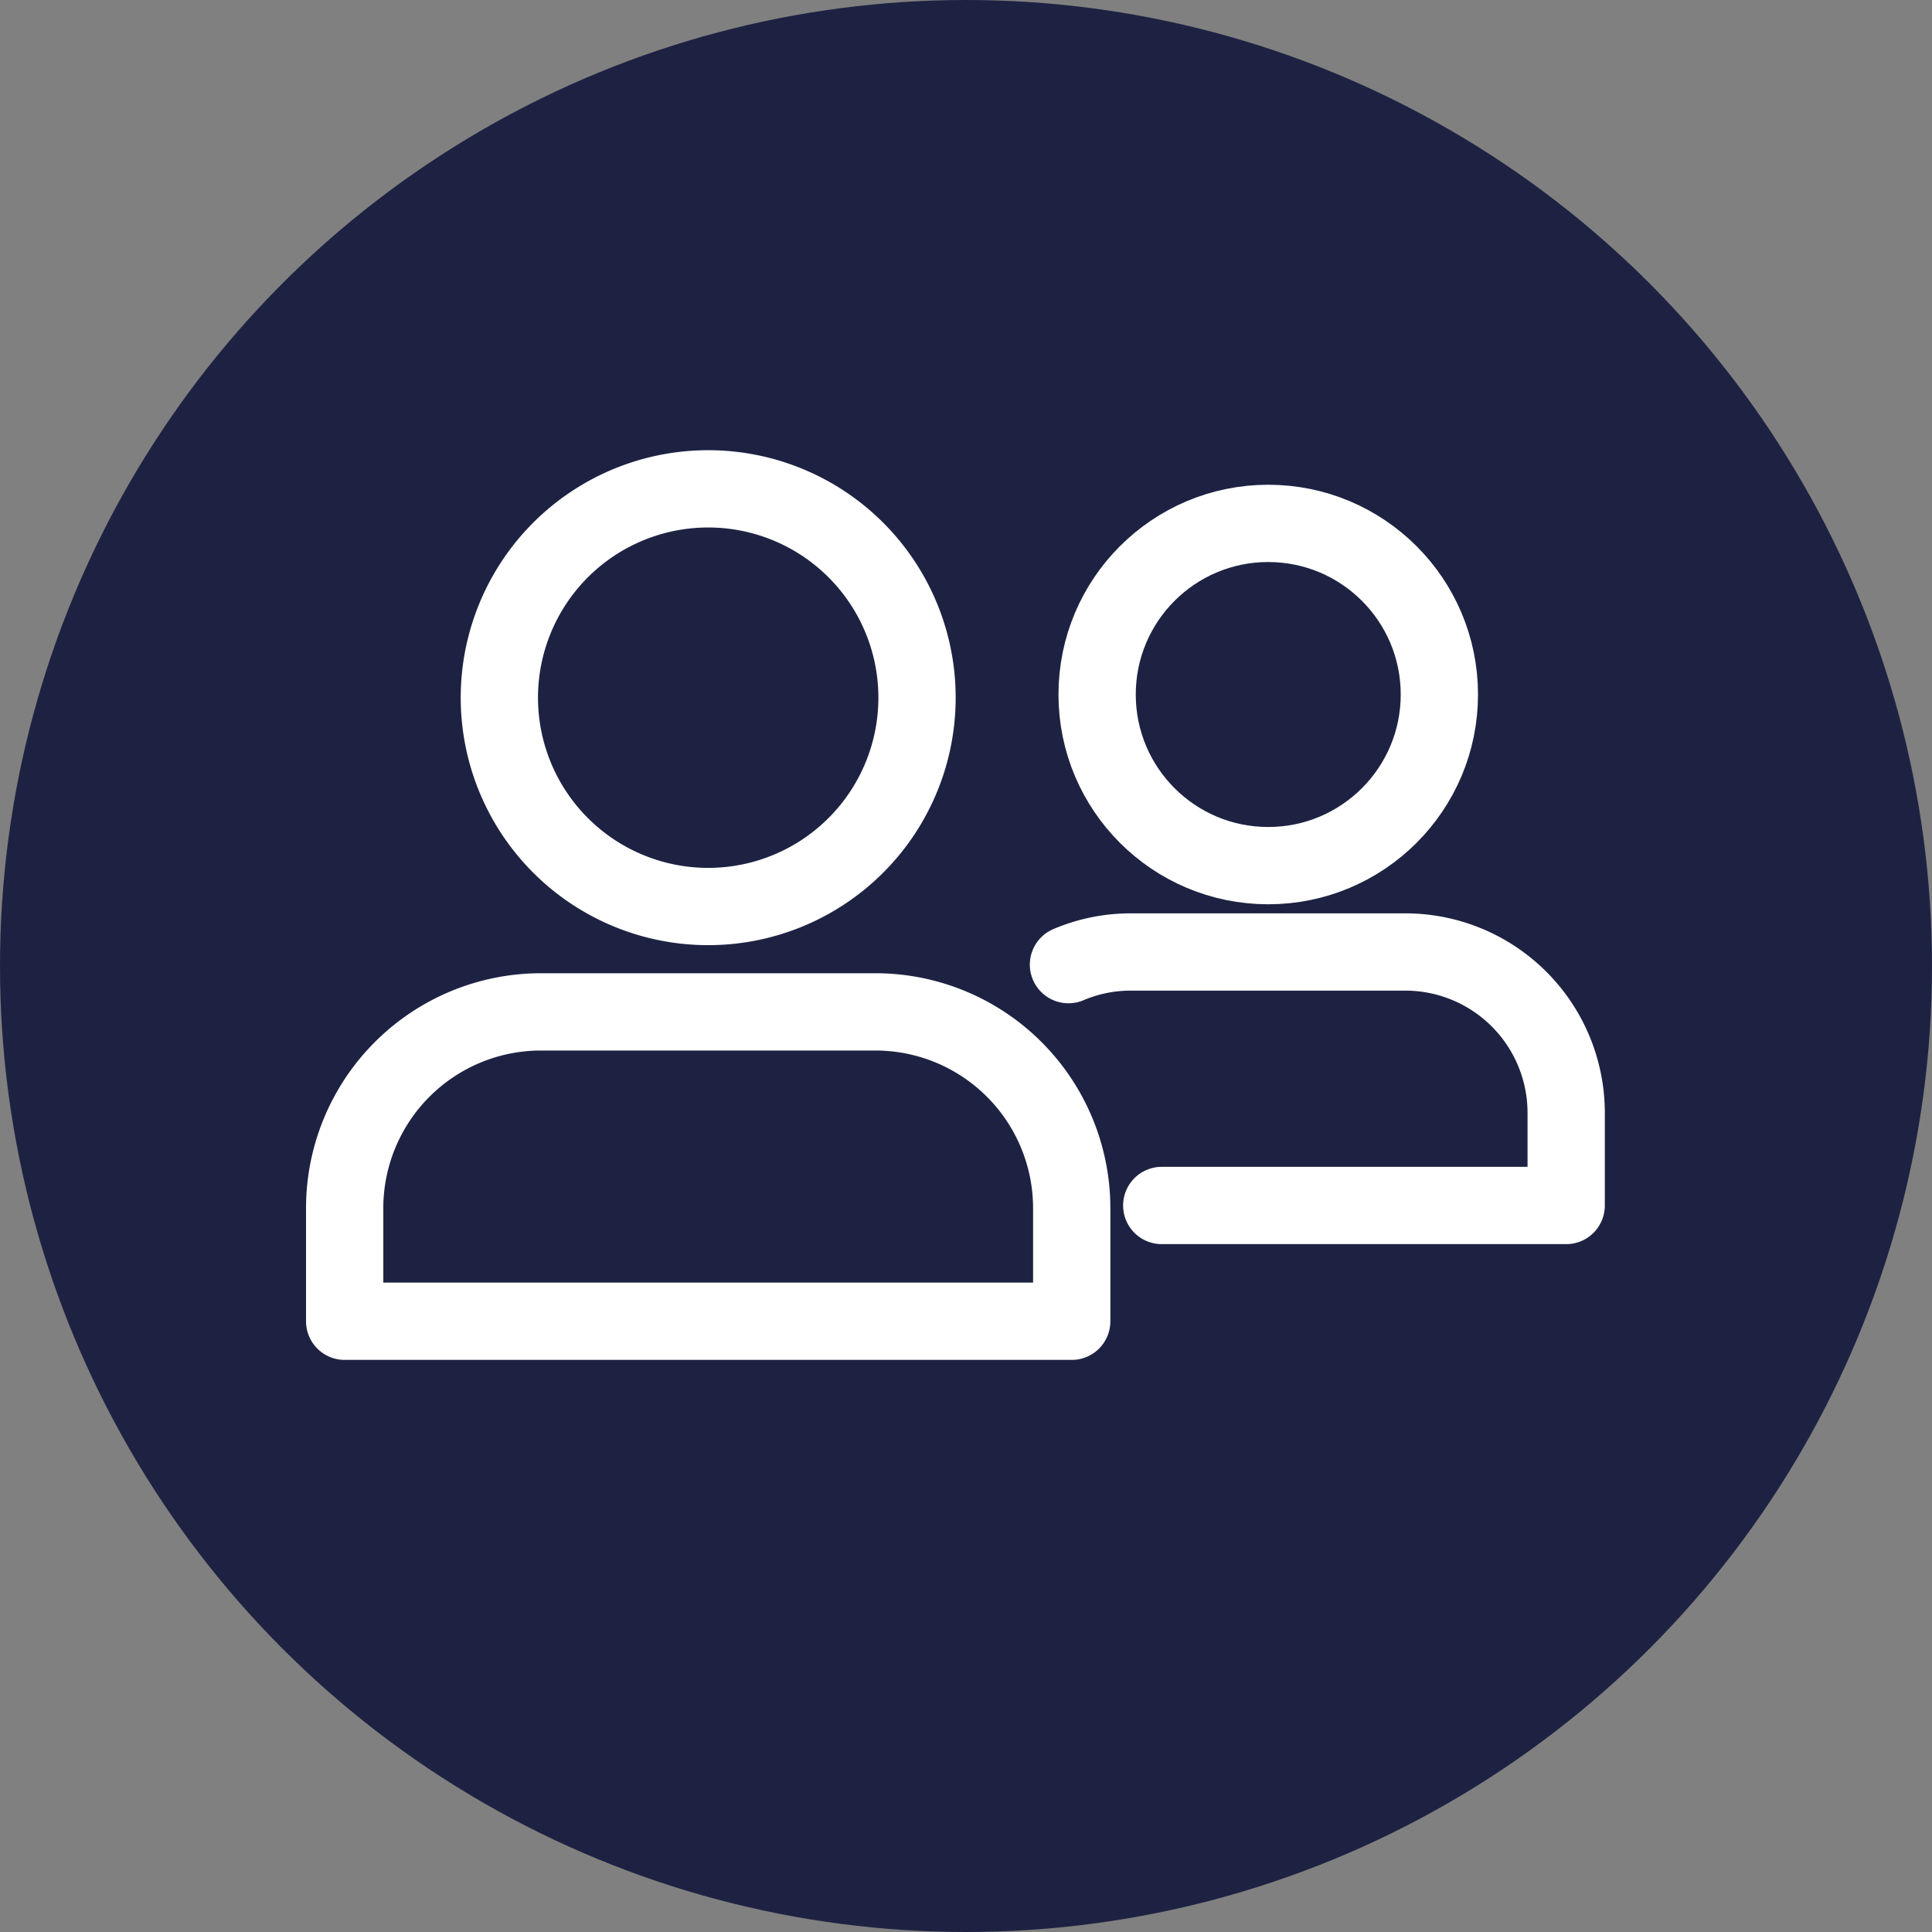
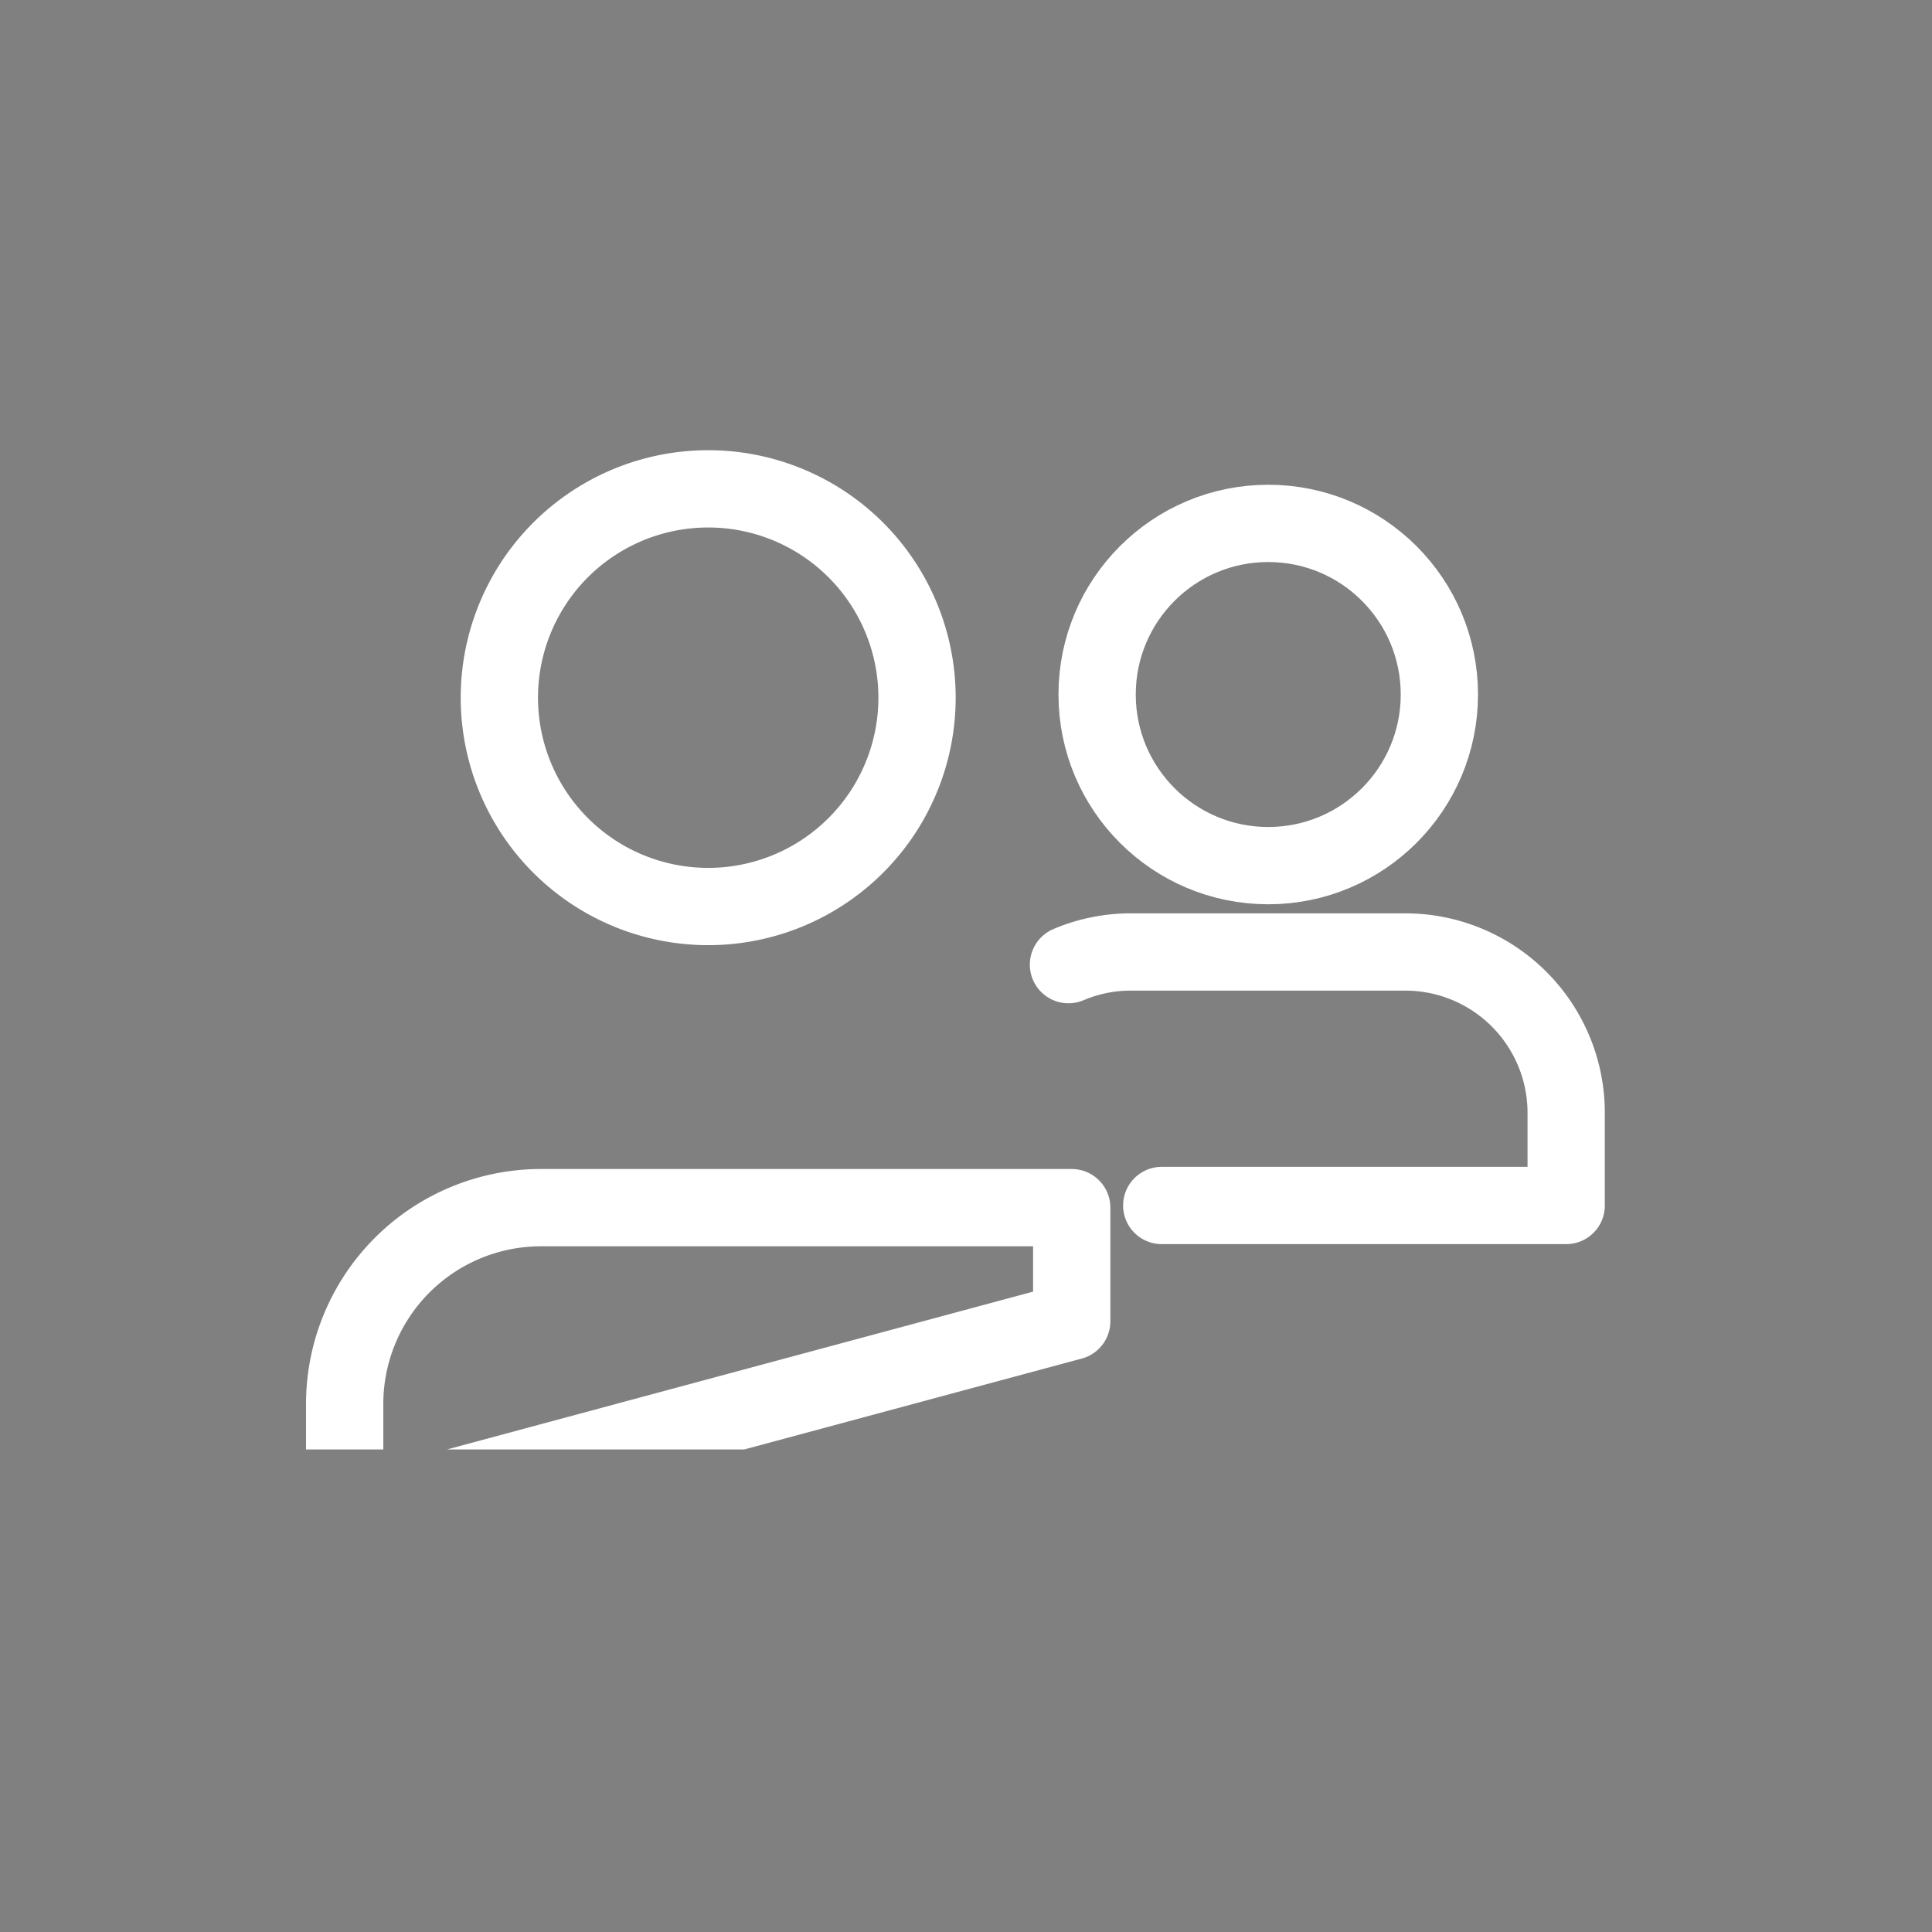
<svg xmlns="http://www.w3.org/2000/svg" width="75" height="75" viewBox="0 0 75 75">
  <rect x="0" y="0" width="75" height="75" fill="#808080" stroke="none" />
  <defs>
    <clipPath id="clip-path">
      <rect id="Rectangle_799" data-name="Rectangle 799" width="65.63" height="43.696" transform="translate(24)" fill="none" stroke="#fff" stroke-width="1" />
    </clipPath>
  </defs>
  <g id="Group_2887" data-name="Group 2887" transform="translate(-828 -682)">
    <g id="Group_2789" data-name="Group 2789" transform="translate(0 -72)">
      <g id="Group_490" data-name="Group 490" transform="translate(549 -501)">
-         <circle id="Ellipse_7" data-name="Ellipse 7" cx="37.5" cy="37.5" r="37.5" transform="translate(279 1255)" fill="#1e2242" />
-       </g>
+         </g>
    </g>
    <g id="Group_2791" data-name="Group 2791" transform="translate(817 701.143)">
      <g id="Group_2790" data-name="Group 2790" transform="translate(-5 -6.572)" clip-path="url(#clip-path)">
        <path id="Path_4659" data-name="Path 4659" d="M125.821,11.006A8.107,8.107,0,1,1,117.714,2.9,8.107,8.107,0,0,1,125.821,11.006Z" transform="translate(-74.222 3.506)" fill="none" stroke="#fff" stroke-linecap="round" stroke-linejoin="round" stroke-width="3" />
-         <path id="Path_4660" data-name="Path 4660" d="M112.612,100.184v-4.41a7.622,7.622,0,0,0-7.6-7.6H91.988a7.622,7.622,0,0,0-7.6,7.6v4.41Z" transform="translate(-55.008 -61.464)" fill="none" stroke="#fff" stroke-linecap="round" stroke-linejoin="round" stroke-width="3" />
+         <path id="Path_4660" data-name="Path 4660" d="M112.612,100.184v-4.41H91.988a7.622,7.622,0,0,0-7.6,7.6v4.41Z" transform="translate(-55.008 -61.464)" fill="none" stroke="#fff" stroke-linecap="round" stroke-linejoin="round" stroke-width="3" />
        <circle id="Ellipse_148" data-name="Ellipse 148" cx="6.643" cy="6.643" r="6.643" transform="translate(58.59 7.747)" fill="none" stroke="#fff" stroke-linecap="round" stroke-linejoin="round" stroke-width="3" />
        <path id="Path_4661" data-name="Path 4661" d="M206.015,88.25h15.7V84.637a6.246,6.246,0,0,0-6.228-6.228H204.812a6.171,6.171,0,0,0-2.418.491" transform="translate(-144.916 -54.024)" fill="none" stroke="#fff" stroke-linecap="round" stroke-linejoin="round" stroke-width="3" />
      </g>
    </g>
  </g>
</svg>